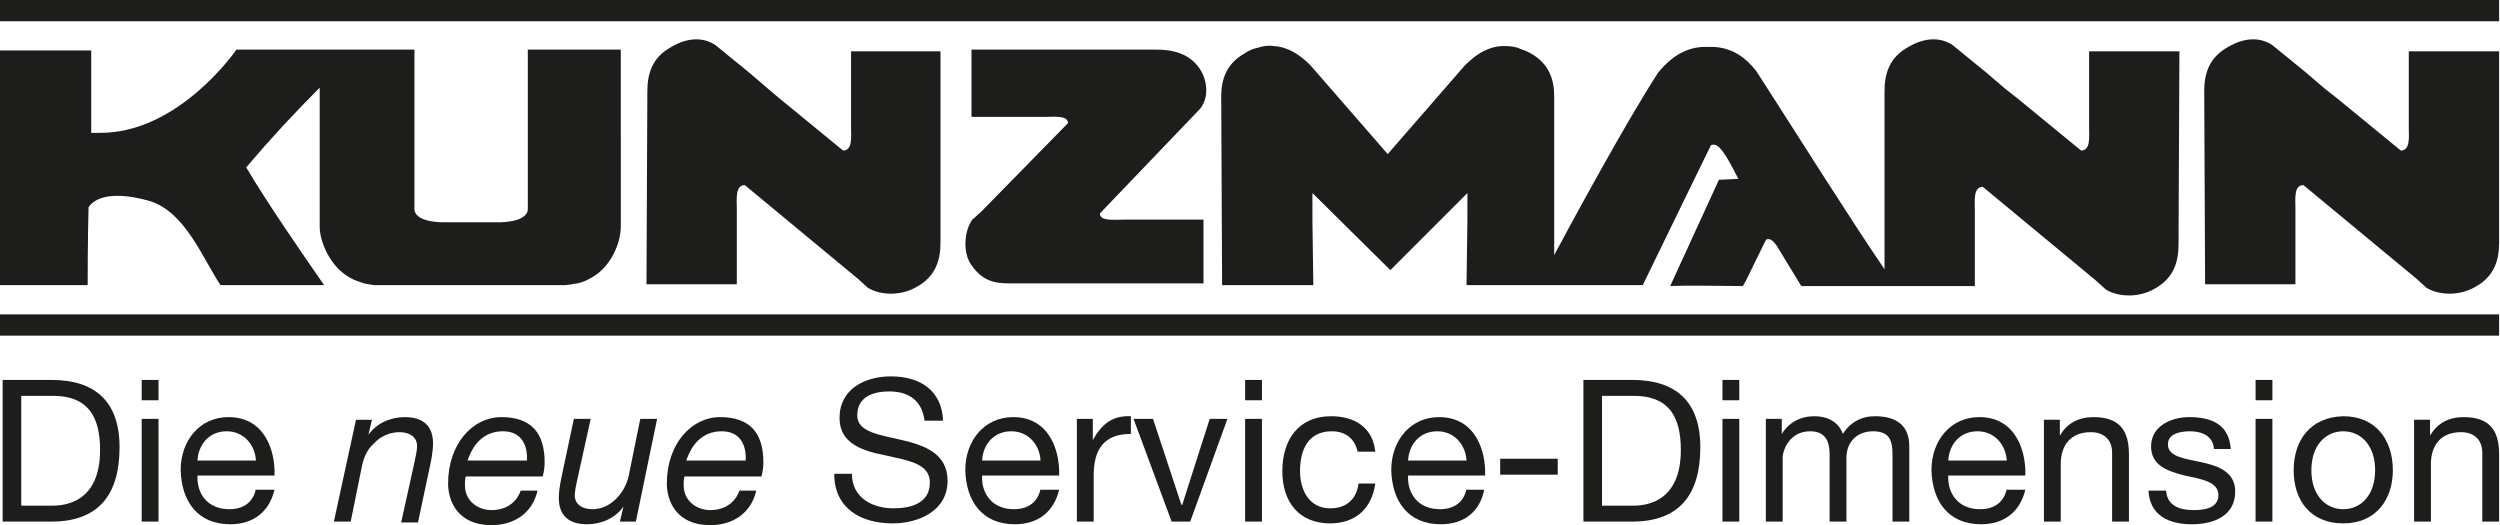
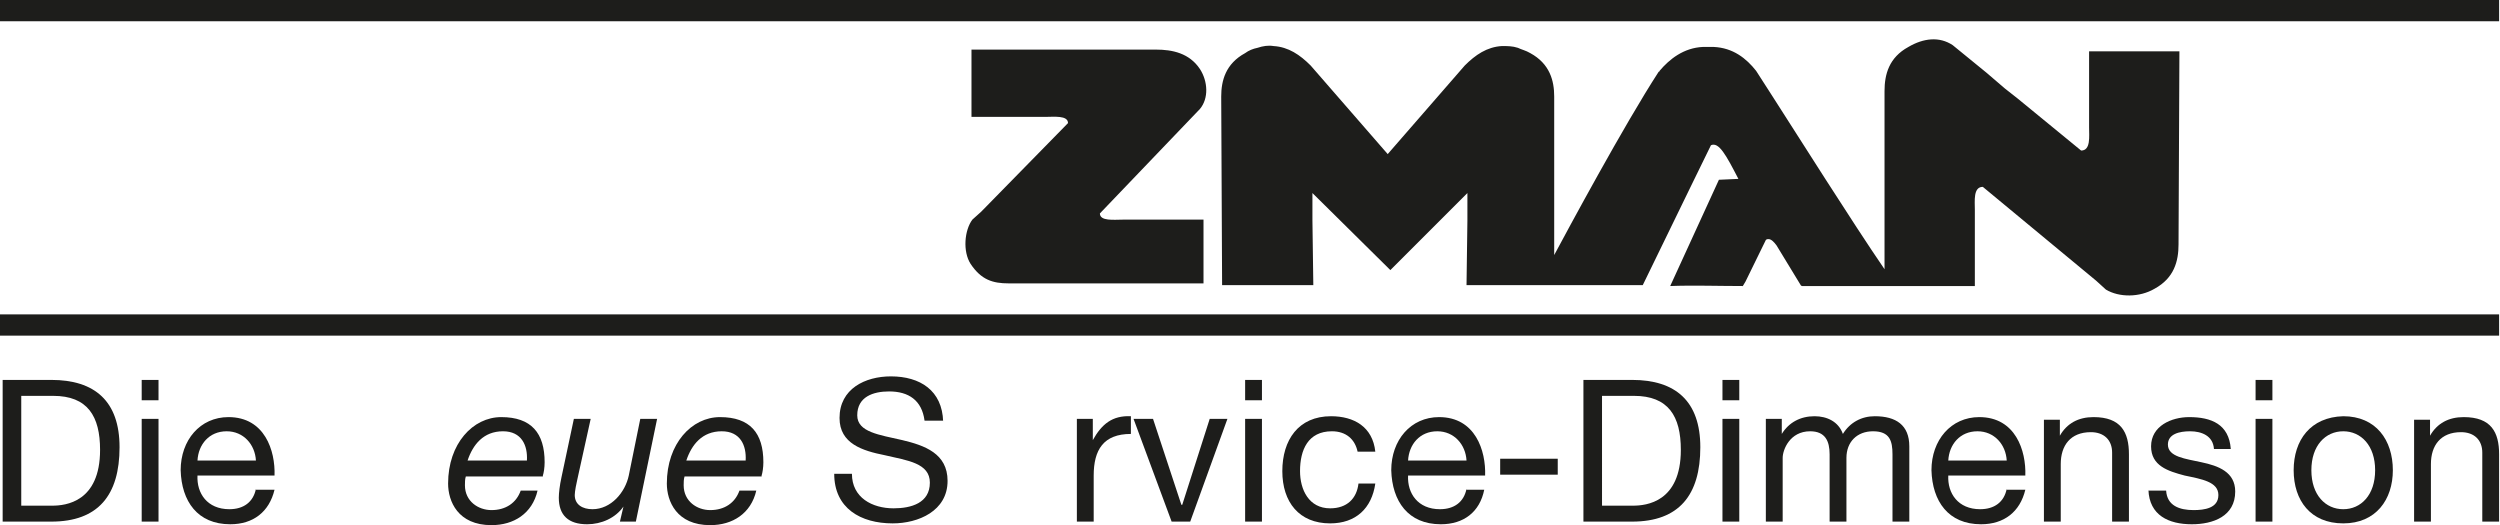
<svg xmlns="http://www.w3.org/2000/svg" version="1.1" id="Ebene_1" x="0px" y="0px" viewBox="0 0 282.3 59.3" style="enable-background:new 0 0 282.3 59.3;" xml:space="preserve">
  <style type="text/css">
	.st0{fill:#FFFFFF;}
	.st1{fill:#1D1D1B;}
	.st2{fill-rule:evenodd;clip-rule:evenodd;fill:#FFFFFF;}
	.st3{fill-rule:evenodd;clip-rule:evenodd;fill:#1D1D1B;}
</style>
  <g>
    <rect x="0" class="st1" width="282.2" height="2.4" />
    <polygon class="st1" points="282.2,36.3 282.2,35.5 0,35.5 0,37.9 282.2,37.9 282.2,36.3  " />
    <path class="st1" d="M135.9,32v-7.2h-9.1c-1,0-2.6,0.2-2.6-0.7l11.3-11.8c1-1.2,0.9-3.1,0-4.5c-1.2-1.8-3.1-2.2-5-2.2l-20.8,0v7.6   h8.3c1,0,2.6-0.2,2.6,0.7l-9.8,10l-1,0.9c-0.9,1.2-1.1,3.6-0.2,5c1.2,1.8,2.5,2.2,4.3,2.2L135.9,32z" />
-     <path class="st1" d="M106.2,5.8H96.1v8.6c0,1,0.2,2.6-0.9,2.6L88,11.1v0L86.7,10l-2.1-1.8l0,0l-3.8-3.1c-1.5-1-3.3-0.8-5,0.2   c-2.2,1.2-2.7,3.1-2.7,5L73,32.1h10.2v-8.6c0-1-0.2-2.6,0.9-2.6l12.8,10.6l1.1,1c1.5,0.9,3.8,0.9,5.5-0.1c2.2-1.2,2.7-3.1,2.7-5   L106.2,5.8z" />
-     <path class="st1" d="M282.2,5.8h-10.2v8.6c0,1,0.2,2.6-0.9,2.6l-7.2-5.9v0l-1.4-1.1l-2.1-1.8l0,0l-3.8-3.1c-1.5-1-3.3-0.8-5,0.2   c-2.2,1.2-2.7,3.1-2.7,5l0.1,21.8h10.2v-8.6c0-1-0.2-2.6,0.9-2.6l12.8,10.6l1.1,1c1.5,0.9,3.8,0.9,5.5-0.1c2.2-1.2,2.7-3.1,2.7-5   L282.2,5.8z" />
-     <path class="st1" d="M70.1,5.6H59.6l0,18l0,0c0,0,0.2,1.4-3.1,1.5h-6.6c-3.3-0.1-3.1-1.5-3.1-1.5l0,0l0-18h-7.7l0,0l-12.4,0   c0,0-6.5,9.5-15.5,9.4l-0.9,0l0-9.3c0,0-6.8,0-10.4,0c0,8,0,17.3,0,26.5l10,0c0,0,0-5.4,0.1-8.8c1.3-1.9,4.9-1.3,6.9-0.7   c4,1.2,6,6.5,8,9.5l10.4,0l1.3,0c-2.9-4.2-6.3-9.1-8.8-13.3c2.8-3.3,5.5-6.2,8.3-9c0,0,0,0.1,0,0.1l0,0l0,15.6   c0,1.7,1.2,4.6,3.5,5.8c0.5,0.3,1,0.4,1.5,0.6l0,0c0,0,0,0,0,0c0.4,0.1,0.7,0.1,1.1,0.2l21.6,0c0,0,0.9-0.1,1.4-0.2c0,0,0,0,0,0   l0,0c0.5-0.1,1-0.3,1.5-0.6c2.3-1.2,3.4-4,3.4-5.8L70.1,5.6z" />
    <path class="st1" d="M246.1,5.8h-10.2v8.6c0,1,0.2,2.6-0.9,2.6l-7.2-5.9v0l-1.4-1.1l-2.1-1.8l0,0l-3.8-3.1c-1.5-1-3.3-0.8-5,0.2   c-2.2,1.2-2.7,3.1-2.7,5l0,20.1l0,0c-3.7-5.4-9.8-15.1-12.7-19.6l0,0l-1.8-2.8c-1.1-1.4-2.6-2.6-4.8-2.7c-0.2,0-0.4,0-0.6,0   c-0.2,0-0.4,0-0.6,0c-2.2,0.1-3.8,1.4-4.9,2.7c0,0,0,0.1-0.1,0.1c-3.9,6-10.3,17.9-11.8,20.7l0-17.9c0-1.8-0.5-3.7-2.7-4.9   c-0.5-0.3-1-0.4-1.4-0.6l0,0c0,0,0,0,0,0c-0.6-0.2-1.2-0.2-1.8-0.2c-1.7,0.1-3,1-4.2,2.2l0,0l-8.7,10l-8.7-10l0,0   c-1.2-1.2-2.5-2.1-4.2-2.2c-0.6-0.1-1.2,0-1.8,0.2c0,0,0,0,0,0l0,0c-0.5,0.1-1,0.3-1.4,0.6c-2.2,1.2-2.7,3.1-2.7,4.9l0.1,21.3h10.3   l-0.1-7.3v-3.1l8.8,8.7v0l0,0l0,0l8.7-8.7v3.1l-0.1,7.3h10.3v0c3.2,0,6.4,0,9.6,0l5.5-11.3l2.2-4.5c0.9-0.4,1.7,1.1,3.1,3.8   l-2.2,0.1l-5.5,12c2.5-0.1,5.5,0,8.2,0l0.3-0.5l2.3-4.7c0.1-0.1,0.2-0.1,0.3-0.1c0.3,0,0.6,0.3,0.9,0.7l2.8,4.6l0-0.1   c0,0.1,0.1,0.1,0.1,0.1l9.6,0v0H223v-8.6c0-1-0.2-2.6,0.9-2.6l12.8,10.6l1.1,1c1.5,0.9,3.8,0.9,5.5-0.1c2.2-1.2,2.7-3.1,2.7-5   L246.1,5.8z" />
    <path class="st3" d="M0.3,58.9h5.5c5.3,0,7.7-3,7.7-8.4c0-5.2-2.8-7.6-7.7-7.6H0.3V58.9L0.3,58.9z M2.4,44.7H6   c3.9,0,5.3,2.3,5.3,6.1c0,5.9-3.9,6.3-5.4,6.3H2.4V44.7L2.4,44.7z" />
    <path class="st3" d="M16,58.9h1.9V47.3H16V58.9L16,58.9z M17.9,42.9H16v2.3h1.9V42.9L17.9,42.9z" />
    <path class="st3" d="M28.9,55.2c-0.3,1.5-1.4,2.3-3,2.3c-2.5,0-3.7-1.8-3.6-3.8h8.7c0.1-2.8-1.1-6.6-5.2-6.6c-3.2,0-5.4,2.6-5.4,6   c0.1,3.5,1.9,6.1,5.6,6.1c2.6,0,4.4-1.4,5-3.9H28.9L28.9,55.2z M22.3,52c0.1-1.8,1.3-3.3,3.3-3.3c1.9,0,3.2,1.5,3.3,3.3H22.3   L22.3,52z" />
-     <path class="st1" d="M37.7,58.9h1.9l1.3-6.4c0.2-0.9,0.6-1.8,1.3-2.4c0.7-0.8,1.8-1.3,2.9-1.3c1.1,0,2,0.5,2,1.6   c0,0.4-0.2,1.4-0.3,1.8l-1.5,6.8h1.9l1.4-6.6c0.2-0.9,0.3-1.8,0.3-2.3c0-2-1.1-3-3.2-3c-1.6,0-3.2,0.7-4.1,2h0l0.4-1.7h-1.8   L37.7,58.9L37.7,58.9z" />
    <path class="st3" d="M52.8,52c0.6-1.8,1.8-3.3,4-3.3c2.1,0,2.8,1.6,2.7,3.3H52.8L52.8,52z M61.3,53.7c0.1-0.3,0.2-0.9,0.2-1.5   c0-3.3-1.5-5.1-4.9-5.1c-3.2,0-6,3-6,7.5c0,2,1.1,4.7,4.9,4.7c2.5,0,4.6-1.3,5.2-3.9h-1.9c-0.5,1.4-1.7,2.2-3.3,2.2   c-1.5,0-3-1-3-2.8c0-0.3,0-0.7,0.1-1H61.3L61.3,53.7z" />
    <path class="st1" d="M74.2,47.3h-1.9l-1.3,6.4c-0.4,1.9-2,3.8-4.1,3.8c-1.1,0-2-0.5-2-1.6c0-0.4,0.2-1.4,0.3-1.8l1.5-6.8h-1.9   l-1.4,6.6c-0.2,0.9-0.3,1.8-0.3,2.3c0,2,1.1,3,3.2,3c1.6,0,3.2-0.7,4.1-2h0l-0.4,1.7h1.8L74.2,47.3L74.2,47.3z" />
    <path class="st3" d="M77.5,52c0.6-1.8,1.8-3.3,4-3.3c2.1,0,2.8,1.6,2.7,3.3H77.5L77.5,52z M86,53.7c0.1-0.3,0.2-0.9,0.2-1.5   c0-3.3-1.5-5.1-4.9-5.1c-3.2,0-6,3-6,7.5c0,2,1.1,4.7,4.9,4.7c2.5,0,4.6-1.3,5.2-3.9h-1.9c-0.5,1.4-1.7,2.2-3.3,2.2   c-1.5,0-3-1-3-2.8c0-0.3,0-0.7,0.1-1H86L86,53.7z" />
    <path class="st1" d="M106.5,47.6c-0.1-3.5-2.6-5.1-5.9-5.1c-2.9,0-5.8,1.4-5.8,4.7c0,2.9,2.6,3.7,5.1,4.2c2.6,0.6,5.1,0.9,5.1,3.1   c0,2.3-2.1,2.9-4.1,2.9c-2.4,0-4.7-1.2-4.7-3.9h-2c0,3.9,3,5.6,6.6,5.6c2.9,0,6.2-1.4,6.2-4.8c0-3.1-2.6-4-5.1-4.6   c-2.6-0.6-5.1-0.9-5.1-2.8c0-2.1,1.8-2.7,3.6-2.7c2.2,0,3.7,1,4,3.3H106.5L106.5,47.6z" />
-     <path class="st3" d="M117.5,55.2c-0.3,1.5-1.4,2.3-3,2.3c-2.5,0-3.7-1.8-3.6-3.8h8.7c0.1-2.8-1.1-6.6-5.2-6.6c-3.2,0-5.4,2.6-5.4,6   c0.1,3.5,1.9,6.1,5.6,6.1c2.6,0,4.4-1.4,5-3.9H117.5L117.5,55.2z M110.9,52c0.1-1.8,1.3-3.3,3.3-3.3c1.9,0,3.2,1.5,3.3,3.3H110.9   L110.9,52z" />
    <path class="st1" d="M121.6,58.9h1.9v-5.2c0-2.9,1.1-4.7,4.2-4.7v-2c-2.1-0.1-3.3,0.9-4.3,2.7h0v-2.4h-1.8V58.9L121.6,58.9z" />
    <polygon class="st1" points="138.6,47.3 136.6,47.3 133.5,57 133.4,57 130.2,47.3 128,47.3 132.3,58.9 134.4,58.9 138.6,47.3  " />
    <path class="st3" d="M140.6,58.9h1.9V47.3h-1.9V58.9L140.6,58.9z M142.5,42.9h-1.9v2.3h1.9V42.9L142.5,42.9z" />
    <path class="st1" d="M155.3,51c-0.3-2.8-2.4-4-5-4c-3.7,0-5.5,2.7-5.5,6.2c0,3.5,1.9,5.9,5.4,5.9c2.9,0,4.7-1.7,5.1-4.5h-1.9   c-0.2,1.7-1.3,2.8-3.2,2.8c-2.4,0-3.4-2.1-3.4-4.2c0-2.4,0.9-4.5,3.6-4.5c1.6,0,2.6,0.9,2.9,2.3H155.3L155.3,51z" />
    <path class="st3" d="M165.6,55.2c-0.3,1.5-1.4,2.3-3,2.3c-2.5,0-3.7-1.8-3.6-3.8h8.7c0.1-2.8-1.1-6.6-5.2-6.6c-3.2,0-5.4,2.6-5.4,6   c0.1,3.5,1.9,6.1,5.6,6.1c2.6,0,4.4-1.4,4.9-3.9H165.6L165.6,55.2z M159,52c0.1-1.8,1.3-3.3,3.3-3.3c1.9,0,3.2,1.5,3.3,3.3H159   L159,52z" />
    <polygon class="st1" points="169.4,53.6 175.9,53.6 175.9,51.8 169.4,51.8 169.4,53.6  " />
    <path class="st3" d="M178.8,58.9h5.5c5.3,0,7.7-3,7.7-8.4c0-5.2-2.8-7.6-7.7-7.6h-5.5V58.9L178.8,58.9z M180.9,44.7h3.6   c3.9,0,5.3,2.3,5.3,6.1c0,5.9-3.9,6.3-5.4,6.3h-3.5V44.7L180.9,44.7z" />
    <path class="st3" d="M194.5,58.9h1.9V47.3h-1.9V58.9L194.5,58.9z M196.4,42.9h-1.9v2.3h1.9V42.9L196.4,42.9z" />
    <path class="st1" d="M199.4,58.9h1.9v-7.2c0-0.9,0.8-3,3.1-3c1.7,0,2.2,1.1,2.2,2.6v7.6h1.9v-7.2c0-1.8,1.2-3,3-3   c1.9,0,2.2,1.1,2.2,2.6v7.6h1.9v-8.5c0-2.4-1.5-3.4-3.9-3.4c-1.5,0-2.8,0.7-3.6,2c-0.5-1.4-1.8-2-3.2-2c-1.6,0-2.9,0.7-3.7,2h0   v-1.7h-1.8V58.9L199.4,58.9z" />
    <path class="st3" d="M226.6,55.2c-0.3,1.5-1.4,2.3-3,2.3c-2.5,0-3.7-1.8-3.6-3.8h8.7c0.1-2.8-1.1-6.6-5.2-6.6c-3.2,0-5.4,2.6-5.4,6   c0.1,3.5,1.9,6.1,5.6,6.1c2.6,0,4.4-1.4,5-3.9H226.6L226.6,55.2z M220,52c0.1-1.8,1.3-3.3,3.3-3.3c1.9,0,3.2,1.5,3.3,3.3H220   L220,52z" />
    <path class="st1" d="M230.8,58.9h1.9v-6.5c0-2.1,1.1-3.6,3.4-3.6c1.5,0,2.4,0.9,2.4,2.3v7.8h1.9v-7.6c0-2.5-0.9-4.2-4-4.2   c-1.7,0-3,0.7-3.8,2.1h0v-1.8h-1.8V58.9L230.8,58.9z" />
    <path class="st1" d="M242.6,55.3c0.1,2.9,2.3,3.9,4.9,3.9c2.4,0,4.9-0.9,4.9-3.7c0-2.2-1.9-2.9-3.8-3.3c-1.8-0.4-3.8-0.6-3.8-2   c0-1.2,1.3-1.5,2.5-1.5c1.3,0,2.6,0.5,2.7,2h1.9c-0.2-2.8-2.2-3.6-4.7-3.6c-2,0-4.3,1-4.3,3.3c0,2.2,1.9,2.8,3.8,3.3   c1.9,0.4,3.8,0.7,3.8,2.2c0,1.5-1.6,1.7-2.8,1.7c-1.6,0-3-0.5-3.1-2.2H242.6L242.6,55.3z" />
    <path class="st3" d="M254.7,58.9h1.9V47.3h-1.9V58.9L254.7,58.9z M256.6,42.9h-1.9v2.3h1.9V42.9L256.6,42.9z" />
    <path class="st3" d="M259,53.1c0,3.4,1.9,6,5.6,6c3.7,0,5.6-2.7,5.6-6c0-3.4-1.9-6.1-5.6-6.1C260.9,47.1,259,49.7,259,53.1   L259,53.1z M261,53.1c0-2.8,1.6-4.4,3.6-4.4c2,0,3.6,1.6,3.6,4.4c0,2.8-1.6,4.4-3.6,4.4C262.6,57.5,261,55.9,261,53.1L261,53.1z" />
    <path class="st1" d="M272.6,58.9h1.9v-6.5c0-2.1,1.1-3.6,3.4-3.6c1.5,0,2.4,0.9,2.4,2.3v7.8h1.9v-7.6c0-2.5-0.9-4.2-4-4.2   c-1.7,0-3,0.7-3.8,2.1h0v-1.8h-1.8V58.9L272.6,58.9z" />
  </g>
</svg>